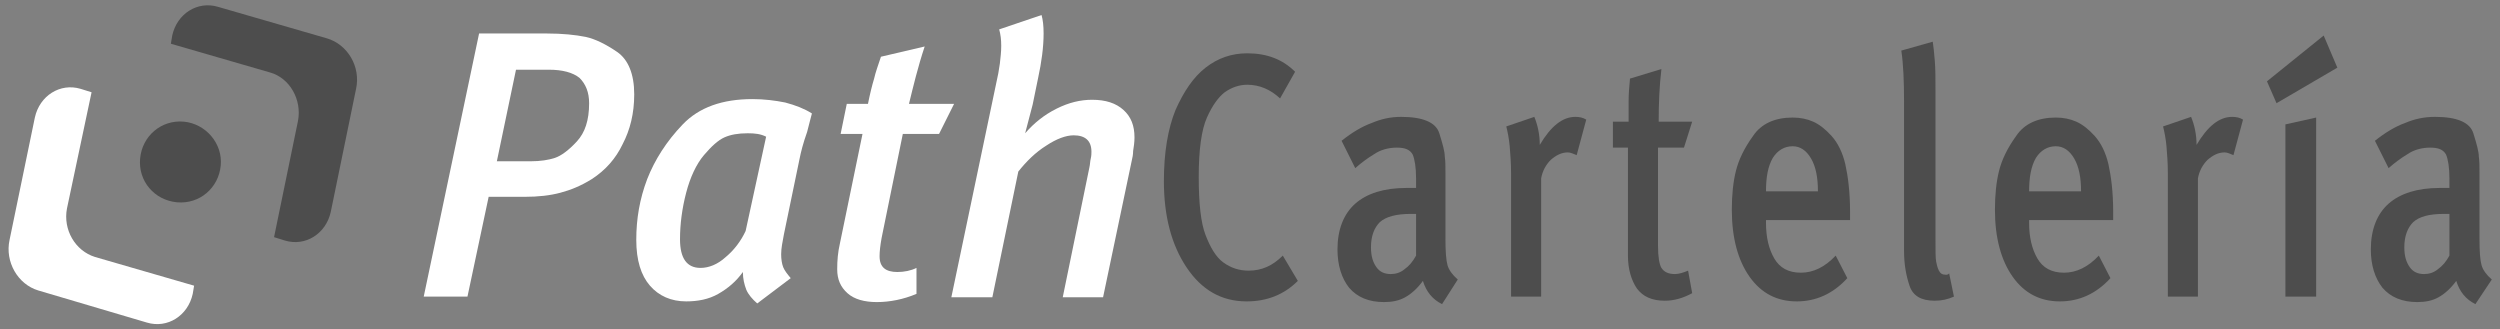
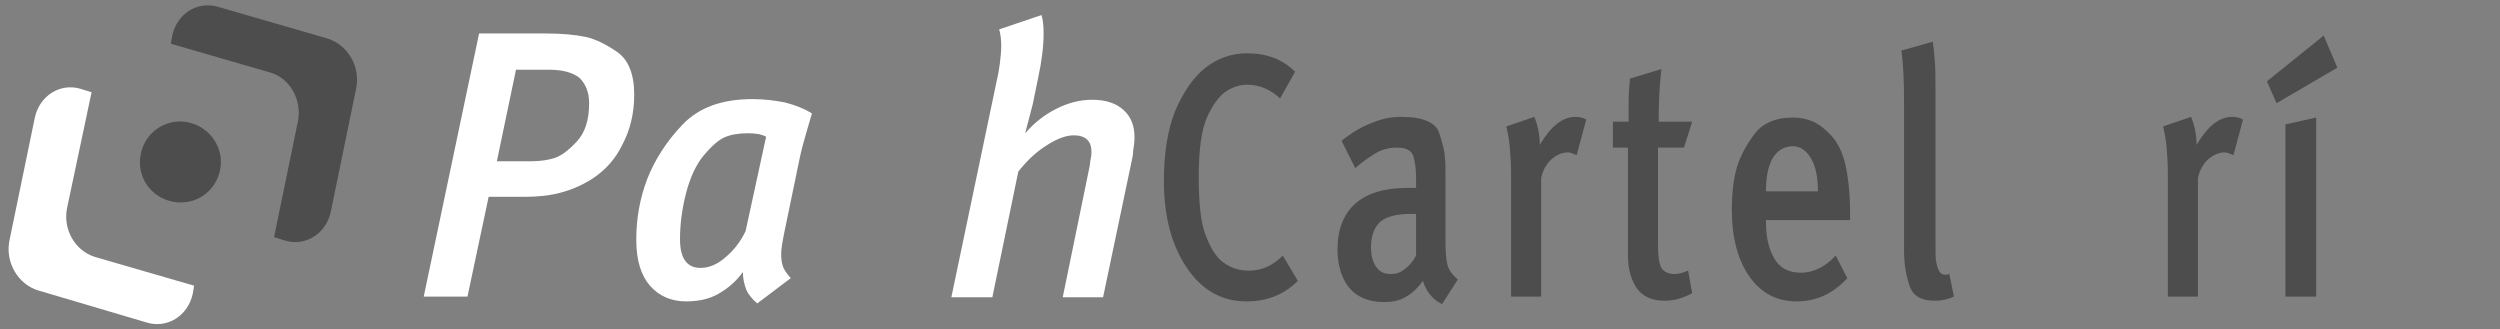
<svg xmlns="http://www.w3.org/2000/svg" version="1.1" id="Capa_1" x="0px" y="0px" viewBox="0 0 365.8 48.2" style="enable-background:new 0 0 365.8 48.2;" xml:space="preserve">
  <rect x="0" y="0" width="365.8" height="48.2" fill="#808080" stroke="none" />
  <style type="text/css">
	.st0{fill:#FFFFFF;}
	.st1{fill:#4D4D4D;}
</style>
  <g>
    <g>
      <path class="st0" d="M1.4,35.1l3.7-17.9c0.7-3.2,3.7-5.1,6.7-4.2l1.6,0.5L9.8,30.5c-0.6,3.1,1.2,6.2,4.1,7.1l14.5,4.2L28.2,43    c-0.7,3.2-3.7,5.1-6.7,4.2L5.6,42.5C2.6,41.6,0.7,38.3,1.4,35.1z" />
      <path class="st1" d="M47.8,5.6L31.9,1c-3-0.9-6,1-6.7,4.2L25,6.4l14.5,4.2c2.9,0.8,4.7,4,4.1,7.1l-3.5,17l1.6,0.5    c3,0.9,6-1,6.7-4.2L52.1,13C52.8,9.8,50.9,6.5,47.8,5.6z M26.9,17.8c-3.3-0.3-6.1,2.1-6.4,5.4c-0.3,3.3,2.1,6.1,5.4,6.4    c3.3,0.3,6.1-2.1,6.4-5.4C32.6,21,30.1,18.1,26.9,17.8z" />
    </g>
    <path class="st0" d="M86.6,26.2c-1.6,1-3.1,1.6-4.6,2c-1.5,0.4-3.2,0.6-5.3,0.6h-5.2l-3.1,14.6l-6.4,0l8.1-38.5h9.9   c2.3,0,4.2,0.2,5.7,0.5c1.4,0.3,3,1.1,4.6,2.2c1.6,1.1,2.5,3.2,2.5,6.2c0,2.8-0.6,5.2-1.7,7.3C90.1,23.2,88.6,24.9,86.6,26.2z    M80.3,10.2h-4.8l-2.8,13.4h4.9c1.5,0,2.7-0.2,3.6-0.5c0.9-0.3,2-1.1,3.2-2.4c1.2-1.3,1.8-3.1,1.8-5.6c0-1.6-0.5-2.8-1.4-3.7   C83.8,10.6,82.3,10.2,80.3,10.2z" />
-     <path class="st0" d="M117,23.2l-2.3,11.1c-0.2,1.1-0.4,2-0.4,2.9c0,0.7,0.1,1.4,0.3,1.9c0.2,0.5,0.6,1,1.1,1.6l-4.9,3.7   c-0.7-0.6-1.3-1.3-1.6-2c-0.3-0.8-0.5-1.6-0.5-2.6c-1,1.4-2.2,2.4-3.6,3.2c-1.4,0.8-3,1.1-4.7,1.1c-2.2,0-4-0.8-5.3-2.3   c-1.3-1.5-2-3.7-2-6.7c0-3.1,0.5-6,1.6-8.9c1.1-2.8,2.8-5.5,5.2-8c2.4-2.5,5.8-3.7,10.2-3.7c1.7,0,3.3,0.2,4.8,0.5   c1.5,0.4,2.8,0.9,3.9,1.6c-0.1,0.3-0.3,1.2-0.7,2.7C117.5,21,117.2,22.2,117,23.2z M109.4,19.5c-1.4,0-2.5,0.2-3.4,0.6   c-0.9,0.4-1.9,1.3-3,2.6c-1.1,1.3-2,3.2-2.6,5.5c-0.6,2.3-0.9,4.6-0.9,6.8c0,2.8,1,4.2,3,4.2c1.2,0,2.5-0.5,3.7-1.6   c1.2-1,2.2-2.3,2.9-3.8l3-13.8C111.3,19.6,110.5,19.5,109.4,19.5z" />
-     <path class="st0" d="M137.4,19.6h-5.3L129,34.8c-0.2,1.1-0.3,2-0.3,2.7c0,1.6,0.9,2.3,2.6,2.3c1,0,2-0.2,2.8-0.6v3.8   c-1.9,0.8-3.9,1.2-5.8,1.2c-1.8,0-3.3-0.4-4.3-1.3c-1-0.9-1.5-2-1.5-3.5c0-1.3,0.1-2.5,0.4-3.8l3.3-16H123l0.9-4.4h3.1   c0.3-1.5,0.6-2.7,0.9-3.7c0.2-0.9,0.6-2,1-3.2l6.4-1.5c-0.5,1.5-0.9,2.9-1.3,4.4c-0.4,1.5-0.7,2.8-1,4h6.6L137.4,19.6z" />
+     <path class="st0" d="M117,23.2l-2.3,11.1c-0.2,1.1-0.4,2-0.4,2.9c0,0.7,0.1,1.4,0.3,1.9c0.2,0.5,0.6,1,1.1,1.6l-4.9,3.7   c-0.7-0.6-1.3-1.3-1.6-2c-0.3-0.8-0.5-1.6-0.5-2.6c-1,1.4-2.2,2.4-3.6,3.2c-1.4,0.8-3,1.1-4.7,1.1c-2.2,0-4-0.8-5.3-2.3   c-1.3-1.5-2-3.7-2-6.7c0-3.1,0.5-6,1.6-8.9c1.1-2.8,2.8-5.5,5.2-8c2.4-2.5,5.8-3.7,10.2-3.7c1.7,0,3.3,0.2,4.8,0.5   c1.5,0.4,2.8,0.9,3.9,1.6C117.5,21,117.2,22.2,117,23.2z M109.4,19.5c-1.4,0-2.5,0.2-3.4,0.6   c-0.9,0.4-1.9,1.3-3,2.6c-1.1,1.3-2,3.2-2.6,5.5c-0.6,2.3-0.9,4.6-0.9,6.8c0,2.8,1,4.2,3,4.2c1.2,0,2.5-0.5,3.7-1.6   c1.2-1,2.2-2.3,2.9-3.8l3-13.8C111.3,19.6,110.5,19.5,109.4,19.5z" />
    <path class="st0" d="M165.6,23.5l-4.2,20l-5.9,0l3.9-19c0.1-0.4,0.1-0.9,0.2-1.3c0.1-0.4,0.1-0.8,0.1-1c0-1.6-0.9-2.4-2.6-2.4   c-1.1,0-2.5,0.5-4,1.5c-1.6,1-2.9,2.3-4.1,3.8l-3.8,18.4h-6l6.5-31c0.3-1.3,0.5-2.4,0.6-3.2c0.1-0.9,0.2-1.7,0.2-2.6   c0-0.9-0.1-1.7-0.3-2.4l6.2-2.1c0.2,0.7,0.3,1.6,0.3,2.7c0,2-0.3,4.2-0.8,6.5l-0.8,3.9l-1.1,4.2c1.3-1.5,2.8-2.7,4.6-3.6   c1.8-0.9,3.5-1.3,5.2-1.3c2,0,3.5,0.5,4.6,1.5c1.1,1,1.6,2.3,1.6,4c0,0.7-0.1,1.4-0.2,2C165.8,22.6,165.7,23.1,165.6,23.5z" />
    <path class="st1" d="M211,44.5c-1.4-0.7-2.3-1.8-2.8-3.4c-0.8,1.1-1.7,1.9-2.6,2.4c-0.9,0.5-1.9,0.7-3.1,0.7   c-2.2,0-3.9-0.7-5.1-2.1c-1.1-1.4-1.7-3.3-1.7-5.6c0-2.9,0.9-5.2,2.6-6.7c1.7-1.5,4.2-2.3,7.5-2.3h1.4v-1.4c0-1.6-0.2-2.8-0.5-3.5   c-0.4-0.7-1.1-1-2.3-1c-1.2,0-2.4,0.3-3.4,1c-1,0.6-1.9,1.3-2.7,2l-2-4c1.5-1.2,3-2.1,4.4-2.6c1.4-0.6,2.8-0.9,4.3-0.9   c3.2,0,5.1,0.8,5.6,2.4c0.5,1.6,0.8,2.7,0.8,3.4c0.1,0.7,0.1,1.4,0.1,2.4v2.4v7.3c0,1.8,0.1,3.1,0.3,3.8c0.2,0.7,0.7,1.4,1.5,2.1   L211,44.5z M206.4,31.3c-2.1,0-3.6,0.4-4.5,1.2c-0.8,0.8-1.3,2-1.3,3.7c0,1.3,0.3,2.2,0.8,2.9c0.5,0.7,1.2,1,2.1,1   c0.7,0,1.4-0.2,2-0.7c0.7-0.5,1.2-1.1,1.7-2v-6.1L206.4,31.3z" />
    <path class="st1" d="M230.7,22.7c-0.5-0.2-0.9-0.4-1.3-0.4c-0.9,0-1.7,0.4-2.5,1.1c-0.7,0.7-1.2,1.6-1.4,2.7v17.3h-4.4V25.4   c0-1.5-0.1-2.8-0.2-4c-0.1-1.1-0.3-2.1-0.5-2.9l4.1-1.4c0.5,1.2,0.8,2.6,0.8,4.1c1.6-2.7,3.3-4.1,5.2-4.1c0.6,0,1.1,0.1,1.6,0.4   L230.7,22.7z" />
    <path class="st1" d="M242.7,17.8h4.9l-1.2,3.8h-3.8V36c0,1.6,0.2,2.7,0.5,3.2c0.4,0.6,1,0.9,2,0.9c0.5,0,1.2-0.2,1.9-0.5l0.6,3.3   c-1.3,0.7-2.6,1.1-4,1.1c-1.9,0-3.2-0.6-4.1-1.8c-0.8-1.2-1.3-2.8-1.3-4.8V21.6H236v-3.8h2.3c0-1.1,0-2.1,0-3.1   c0-1,0.1-2.1,0.2-3.2l4.6-1.4C242.8,12.6,242.7,15.2,242.7,17.8z" />
    <path class="st1" d="M258.4,32.2v0.4c0,2.1,0.4,3.8,1.2,5.2c0.8,1.4,2.1,2.1,3.9,2.1c1.8,0,3.5-0.8,5.1-2.5l1.7,3.3   c-2.1,2.3-4.6,3.4-7.4,3.4c-2.9,0-5.2-1.2-6.9-3.6c-1.7-2.4-2.6-5.7-2.6-9.8c0-2.2,0.2-4.1,0.6-5.7c0.4-1.6,1.2-3.3,2.5-5.1   c1.2-1.8,3.2-2.7,5.8-2.7c1.1,0,2.1,0.2,3,0.6c0.9,0.4,1.8,1.1,2.7,2.1c0.9,1,1.6,2.4,2,4.1c0.4,1.8,0.7,4.1,0.7,7v1.2H258.4z    M262.3,21.4c-1.2,0-2.2,0.6-2.9,1.7c-0.7,1.2-1,2.8-1,4.9h7.6c0-2-0.3-3.6-1-4.8C264.3,22,263.4,21.4,262.3,21.4z" />
    <path class="st1" d="M283.1,44c-2,0-3.2-0.7-3.7-2.2c-0.5-1.5-0.8-3.1-0.8-5.1V14.9c0-3-0.1-5.5-0.4-7.5l4.6-1.3   c0.1,0.6,0.2,1.6,0.3,2.8c0.1,1.2,0.1,2.6,0.1,4.3V35c0,1.7,0,2.8,0.1,3.3c0.1,0.5,0.2,0.9,0.4,1.3c0.2,0.4,0.5,0.6,1,0.6   c0.2,0,0.3,0,0.5-0.2l0.7,3.4C285,43.8,284.1,44,283.1,44z" />
-     <path class="st1" d="M296.9,32.2v0.4c0,2.1,0.4,3.8,1.2,5.2c0.8,1.4,2.1,2.1,3.9,2.1c1.8,0,3.5-0.8,5.1-2.5l1.7,3.3   c-2.1,2.3-4.6,3.4-7.4,3.4c-2.9,0-5.2-1.2-6.9-3.6c-1.7-2.4-2.6-5.7-2.6-9.8c0-2.2,0.2-4.1,0.6-5.7c0.4-1.6,1.2-3.3,2.5-5.1   c1.2-1.8,3.2-2.7,5.8-2.7c1.1,0,2.1,0.2,3,0.6c0.9,0.4,1.8,1.1,2.7,2.1c0.9,1,1.6,2.4,2,4.1c0.4,1.8,0.7,4.1,0.7,7v1.2H296.9z    M300.8,21.4c-1.2,0-2.2,0.6-2.9,1.7c-0.7,1.2-1,2.8-1,4.9h7.6c0-2-0.3-3.6-1-4.8C302.8,22,301.9,21.4,300.8,21.4z" />
    <path class="st1" d="M326.8,22.7c-0.5-0.2-0.9-0.4-1.3-0.4c-0.9,0-1.7,0.4-2.5,1.1c-0.7,0.7-1.2,1.6-1.4,2.7v17.3h-4.4V25.4   c0-1.5-0.1-2.8-0.2-4c-0.1-1.1-0.3-2.1-0.5-2.9l4.1-1.4c0.5,1.2,0.8,2.6,0.8,4.1c1.6-2.7,3.3-4.1,5.2-4.1c0.6,0,1.1,0.1,1.6,0.4   L326.8,22.7z" />
    <path class="st1" d="M342,9.9l-8.9,5.2l-1.4-3.2l8.3-6.7L342,9.9z M334.4,43.5V18.2l4.5-1v26.2H334.4z" />
-     <path class="st1" d="M362.2,44.5c-1.4-0.7-2.3-1.8-2.8-3.4c-0.8,1.1-1.7,1.9-2.6,2.4c-0.9,0.5-1.9,0.7-3.1,0.7   c-2.2,0-3.9-0.7-5.1-2.1c-1.1-1.4-1.7-3.3-1.7-5.6c0-2.9,0.9-5.2,2.6-6.7c1.7-1.5,4.2-2.3,7.5-2.3h1.4v-1.4c0-1.6-0.2-2.8-0.5-3.5   c-0.4-0.7-1.1-1-2.3-1c-1.2,0-2.4,0.3-3.4,1c-1,0.6-1.9,1.3-2.7,2l-2-4c1.5-1.2,3-2.1,4.4-2.6c1.4-0.6,2.8-0.9,4.4-0.9   c3.2,0,5.1,0.8,5.6,2.4c0.5,1.6,0.8,2.7,0.8,3.4c0.1,0.7,0.1,1.4,0.1,2.4v2.4v7.3c0,1.8,0.1,3.1,0.3,3.8c0.2,0.7,0.7,1.4,1.5,2.1   L362.2,44.5z M357.6,31.3c-2.2,0-3.6,0.4-4.5,1.2c-0.8,0.8-1.3,2-1.3,3.7c0,1.3,0.3,2.2,0.8,2.9c0.5,0.7,1.2,1,2.1,1   c0.7,0,1.4-0.2,2-0.7c0.7-0.5,1.2-1.1,1.7-2v-6.1L357.6,31.3z" />
    <path class="st1" d="M182.4,44.1c-3.7,0-6.6-1.7-8.8-5c-2.2-3.3-3.3-7.5-3.3-12.6c0-4.2,0.6-7.7,1.7-10.4c1.2-2.7,2.6-4.8,4.4-6.2   c1.8-1.4,3.8-2.1,6.1-2.1c2.9,0,5.2,0.9,7,2.7l-2.2,3.9c-1.4-1.3-3-2-4.8-2c-1.2,0-2.3,0.4-3.3,1.1c-0.9,0.7-1.8,1.9-2.6,3.7   c-0.8,1.8-1.2,4.7-1.2,8.7c0,3.8,0.3,6.7,1,8.5c0.7,1.8,1.5,3.2,2.6,4c1.1,0.8,2.3,1.2,3.7,1.2c1.9,0,3.5-0.7,5-2.2l2.2,3.7   C187.9,43.1,185.4,44.1,182.4,44.1z" />
  </g>
</svg>